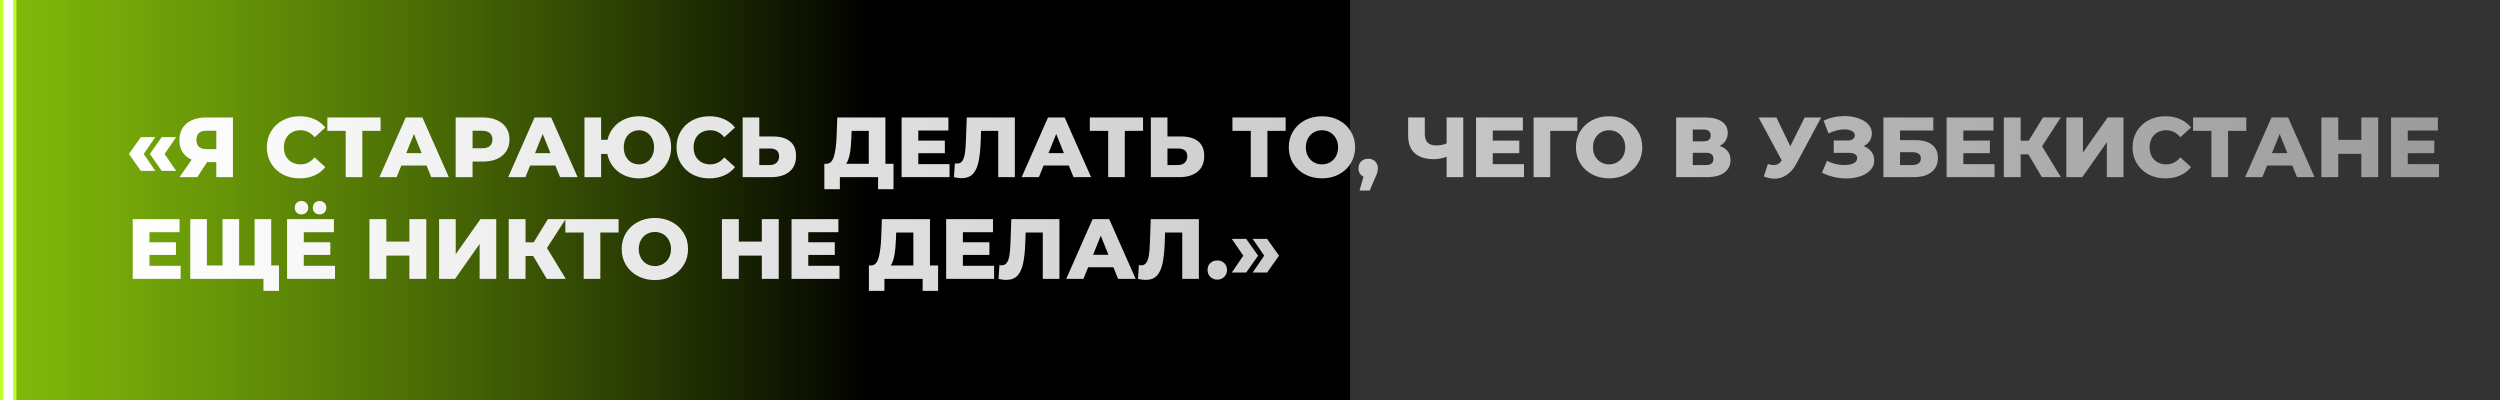
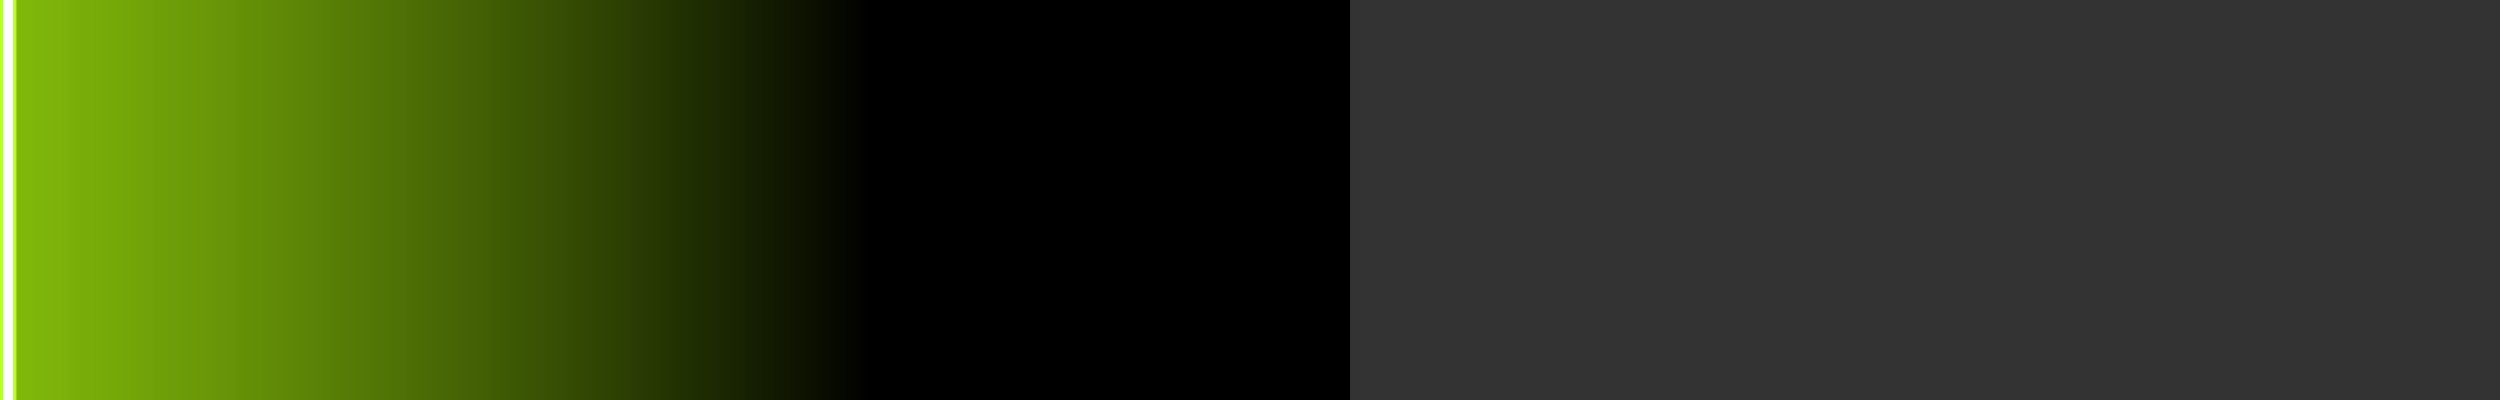
<svg xmlns="http://www.w3.org/2000/svg" width="762" height="122" viewBox="0 0 762 122" fill="none">
  <rect x="0" y="0" width="762" height="122" fill="#333333" stroke="none" />
  <rect x="2.5" width="409" height="122" fill="url(#paint0_linear_41_69)" />
-   <path d="M39.306 46.928L42.92 41.806H47.314L43.804 46.928L47.314 52.076H42.92L39.306 46.928ZM45.676 46.928L49.29 41.806H53.684L50.174 46.928L53.684 52.076H49.29L45.676 46.928ZM70.996 35.8V54H65.927V49.424H63.118L60.129 54H54.721L58.413 48.67C57.199 48.133 56.272 47.361 55.63 46.356C54.989 45.333 54.669 44.12 54.669 42.716C54.669 41.295 54.998 40.064 55.657 39.024C56.315 37.984 57.26 37.187 58.49 36.632C59.721 36.077 61.16 35.8 62.806 35.8H70.996ZM62.91 39.856C60.883 39.856 59.868 40.783 59.868 42.638C59.868 43.557 60.12 44.259 60.623 44.744C61.142 45.212 61.888 45.446 62.858 45.446H65.927V39.856H62.91ZM91.338 54.364C89.431 54.364 87.715 53.965 86.189 53.168C84.681 52.353 83.494 51.227 82.627 49.788C81.761 48.349 81.328 46.72 81.328 44.9C81.328 43.08 81.761 41.451 82.627 40.012C83.494 38.573 84.681 37.455 86.189 36.658C87.715 35.843 89.431 35.436 91.338 35.436C93.001 35.436 94.501 35.731 95.835 36.32C97.17 36.909 98.279 37.759 99.163 38.868L95.888 41.832C94.709 40.411 93.279 39.7 91.597 39.7C90.609 39.7 89.725 39.917 88.945 40.35C88.183 40.783 87.585 41.399 87.151 42.196C86.736 42.976 86.528 43.877 86.528 44.9C86.528 45.923 86.736 46.833 87.151 47.63C87.585 48.41 88.183 49.017 88.945 49.45C89.725 49.883 90.609 50.1 91.597 50.1C93.279 50.1 94.709 49.389 95.888 47.968L99.163 50.932C98.279 52.041 97.17 52.891 95.835 53.48C94.501 54.069 93.001 54.364 91.338 54.364ZM116.001 39.882H110.437V54H105.367V39.882H99.777V35.8H116.001V39.882ZM130.018 50.464H122.322L120.892 54H115.64L123.674 35.8H128.744L136.804 54H131.448L130.018 50.464ZM128.51 46.668L126.17 40.844L123.83 46.668H128.51ZM147.209 35.8C148.856 35.8 150.286 36.077 151.499 36.632C152.713 37.169 153.649 37.949 154.307 38.972C154.966 39.977 155.295 41.165 155.295 42.534C155.295 43.903 154.966 45.091 154.307 46.096C153.649 47.101 152.713 47.881 151.499 48.436C150.286 48.973 148.856 49.242 147.209 49.242H144.037V54H138.889V35.8H147.209ZM146.897 45.186C147.955 45.186 148.752 44.961 149.289 44.51C149.827 44.042 150.095 43.383 150.095 42.534C150.095 41.685 149.827 41.026 149.289 40.558C148.752 40.09 147.955 39.856 146.897 39.856H144.037V45.186H146.897ZM169.272 50.464H161.576L160.146 54H154.894L162.928 35.8H167.998L176.058 54H170.702L169.272 50.464ZM167.764 46.668L165.424 40.844L163.084 46.668H167.764ZM194.757 35.436C196.612 35.436 198.285 35.843 199.775 36.658C201.266 37.473 202.436 38.599 203.285 40.038C204.135 41.477 204.559 43.097 204.559 44.9C204.559 46.703 204.135 48.323 203.285 49.762C202.436 51.201 201.266 52.327 199.775 53.142C198.285 53.957 196.612 54.364 194.757 54.364C193.128 54.364 191.629 54.052 190.259 53.428C188.907 52.804 187.781 51.929 186.879 50.802C185.995 49.675 185.406 48.384 185.111 46.928H183.213V54H178.143V35.8H183.213V42.612H185.163C185.493 41.191 186.108 39.943 187.009 38.868C187.911 37.776 189.029 36.935 190.363 36.346C191.698 35.739 193.163 35.436 194.757 35.436ZM194.757 50.1C195.624 50.1 196.404 49.883 197.097 49.45C197.791 49.017 198.337 48.41 198.735 47.63C199.151 46.85 199.359 45.94 199.359 44.9C199.359 43.86 199.151 42.95 198.735 42.17C198.337 41.39 197.791 40.783 197.097 40.35C196.404 39.917 195.624 39.7 194.757 39.7C193.891 39.7 193.102 39.917 192.391 40.35C191.698 40.766 191.143 41.373 190.727 42.17C190.329 42.95 190.129 43.86 190.129 44.9C190.129 45.94 190.329 46.859 190.727 47.656C191.143 48.436 191.698 49.043 192.391 49.476C193.102 49.892 193.891 50.1 194.757 50.1ZM216.209 54.364C214.302 54.364 212.586 53.965 211.061 53.168C209.553 52.353 208.365 51.227 207.499 49.788C206.632 48.349 206.199 46.72 206.199 44.9C206.199 43.08 206.632 41.451 207.499 40.012C208.365 38.573 209.553 37.455 211.061 36.658C212.586 35.843 214.302 35.436 216.209 35.436C217.873 35.436 219.372 35.731 220.707 36.32C222.041 36.909 223.151 37.759 224.035 38.868L220.759 41.832C219.58 40.411 218.15 39.7 216.469 39.7C215.481 39.7 214.597 39.917 213.817 40.35C213.054 40.783 212.456 41.399 212.023 42.196C211.607 42.976 211.399 43.877 211.399 44.9C211.399 45.923 211.607 46.833 212.023 47.63C212.456 48.41 213.054 49.017 213.817 49.45C214.597 49.883 215.481 50.1 216.469 50.1C218.15 50.1 219.58 49.389 220.759 47.968L224.035 50.932C223.151 52.041 222.041 52.891 220.707 53.48C219.372 54.069 217.873 54.364 216.209 54.364ZM235.642 41.598C237.878 41.598 239.603 42.101 240.816 43.106C242.029 44.094 242.636 45.567 242.636 47.526C242.636 49.623 241.96 51.227 240.608 52.336C239.256 53.445 237.375 54 234.966 54H226.36V35.8H231.43V41.598H235.642ZM234.628 50.308C235.495 50.308 236.179 50.074 236.682 49.606C237.202 49.138 237.462 48.479 237.462 47.63C237.462 46.053 236.517 45.264 234.628 45.264H231.43V50.308H234.628ZM272.344 49.918V57.666H267.638V54H255.99V57.666H251.258V49.918H251.908C252.982 49.901 253.736 49.164 254.17 47.708C254.62 46.252 254.898 44.155 255.002 41.416L255.21 35.8H269.874V49.918H272.344ZM259.5 41.858C259.43 43.799 259.274 45.446 259.032 46.798C258.789 48.15 258.416 49.19 257.914 49.918H264.804V39.882H259.578L259.5 41.858ZM289.417 50.022V54H274.805V35.8H289.079V39.778H279.901V42.846H287.987V46.694H279.901V50.022H289.417ZM309.328 35.8V54H304.258V39.882H299.032L298.928 42.846C298.842 45.446 298.625 47.561 298.278 49.19C297.949 50.819 297.377 52.085 296.562 52.986C295.748 53.87 294.595 54.312 293.104 54.312C292.411 54.312 291.631 54.208 290.764 54L291.05 49.788C291.276 49.84 291.51 49.866 291.752 49.866C292.428 49.866 292.948 49.597 293.312 49.06C293.676 48.523 293.936 47.777 294.092 46.824C294.248 45.853 294.352 44.597 294.404 43.054L294.664 35.8H309.328ZM325.779 50.464H318.083L316.653 54H311.401L319.435 35.8H324.505L332.565 54H327.209L325.779 50.464ZM324.271 46.668L321.931 40.844L319.591 46.668H324.271ZM348.401 39.882H342.837V54H337.767V39.882H332.177V35.8H348.401V39.882ZM360.056 41.598C362.292 41.598 364.017 42.101 365.23 43.106C366.444 44.094 367.05 45.567 367.05 47.526C367.05 49.623 366.374 51.227 365.022 52.336C363.67 53.445 361.79 54 359.38 54H350.774V35.8H355.844V41.598H360.056ZM359.042 50.308C359.909 50.308 360.594 50.074 361.096 49.606C361.616 49.138 361.876 48.479 361.876 47.63C361.876 46.053 360.932 45.264 359.042 45.264H355.844V50.308H359.042ZM391.87 39.882H386.306V54H381.236V39.882H375.646V35.8H391.87V39.882ZM402.933 54.364C401.009 54.364 399.276 53.957 397.733 53.142C396.208 52.327 395.003 51.201 394.119 49.762C393.252 48.323 392.819 46.703 392.819 44.9C392.819 43.097 393.252 41.477 394.119 40.038C395.003 38.599 396.208 37.473 397.733 36.658C399.276 35.843 401.009 35.436 402.933 35.436C404.857 35.436 406.582 35.843 408.107 36.658C409.65 37.473 410.854 38.599 411.721 40.038C412.605 41.477 413.047 43.097 413.047 44.9C413.047 46.703 412.605 48.323 411.721 49.762C410.854 51.201 409.65 52.327 408.107 53.142C406.582 53.957 404.857 54.364 402.933 54.364ZM402.933 50.1C403.852 50.1 404.684 49.883 405.429 49.45C406.174 49.017 406.764 48.41 407.197 47.63C407.63 46.833 407.847 45.923 407.847 44.9C407.847 43.877 407.63 42.976 407.197 42.196C406.764 41.399 406.174 40.783 405.429 40.35C404.684 39.917 403.852 39.7 402.933 39.7C402.014 39.7 401.182 39.917 400.437 40.35C399.692 40.783 399.102 41.399 398.669 42.196C398.236 42.976 398.019 43.877 398.019 44.9C398.019 45.923 398.236 46.833 398.669 47.63C399.102 48.41 399.692 49.017 400.437 49.45C401.182 49.883 402.014 50.1 402.933 50.1ZM417.034 48.384C417.883 48.384 418.585 48.653 419.14 49.19C419.694 49.727 419.972 50.429 419.972 51.296C419.972 51.695 419.92 52.093 419.816 52.492C419.712 52.891 419.478 53.489 419.114 54.286L417.476 58.082H414.382L415.604 53.844C415.118 53.619 414.737 53.289 414.46 52.856C414.2 52.405 414.07 51.885 414.07 51.296C414.07 50.429 414.347 49.727 414.902 49.19C415.456 48.653 416.167 48.384 417.034 48.384ZM446.003 35.8V54H440.933V47.812C439.529 48.28 438.238 48.514 437.059 48.514C434.511 48.514 432.561 47.907 431.209 46.694C429.875 45.463 429.207 43.695 429.207 41.39V35.8H434.277V40.818C434.277 43.158 435.421 44.328 437.709 44.328C438.957 44.328 440.032 44.12 440.933 43.704V35.8H446.003ZM464.511 50.022V54H449.899V35.8H464.173V39.778H454.995V42.846H463.081V46.694H454.995V50.022H464.511ZM480.756 39.882H472.514V54H467.444V35.8H480.782L480.756 39.882ZM490.455 54.364C488.531 54.364 486.797 53.957 485.255 53.142C483.729 52.327 482.525 51.201 481.641 49.762C480.774 48.323 480.341 46.703 480.341 44.9C480.341 43.097 480.774 41.477 481.641 40.038C482.525 38.599 483.729 37.473 485.255 36.658C486.797 35.843 488.531 35.436 490.455 35.436C492.379 35.436 494.103 35.843 495.629 36.658C497.171 37.473 498.376 38.599 499.243 40.038C500.127 41.477 500.569 43.097 500.569 44.9C500.569 46.703 500.127 48.323 499.243 49.762C498.376 51.201 497.171 52.327 495.629 53.142C494.103 53.957 492.379 54.364 490.455 54.364ZM490.455 50.1C491.373 50.1 492.205 49.883 492.951 49.45C493.696 49.017 494.285 48.41 494.719 47.63C495.152 46.833 495.369 45.923 495.369 44.9C495.369 43.877 495.152 42.976 494.719 42.196C494.285 41.399 493.696 40.783 492.951 40.35C492.205 39.917 491.373 39.7 490.455 39.7C489.536 39.7 488.704 39.917 487.959 40.35C487.213 40.783 486.624 41.399 486.191 42.196C485.757 42.976 485.541 43.877 485.541 44.9C485.541 45.923 485.757 46.833 486.191 47.63C486.624 48.41 487.213 49.017 487.959 49.45C488.704 49.883 489.536 50.1 490.455 50.1ZM524.148 44.484C525.222 44.831 526.037 45.368 526.592 46.096C527.164 46.824 527.45 47.725 527.45 48.8C527.45 50.412 526.817 51.686 525.552 52.622C524.304 53.541 522.527 54 520.222 54H510.888V35.8H519.728C521.912 35.8 523.602 36.216 524.798 37.048C526.011 37.863 526.618 39.024 526.618 40.532C526.618 41.416 526.401 42.196 525.968 42.872C525.552 43.548 524.945 44.085 524.148 44.484ZM515.958 43.08H519.234C520.69 43.08 521.418 42.482 521.418 41.286C521.418 40.09 520.69 39.492 519.234 39.492H515.958V43.08ZM520.014 50.308C521.504 50.308 522.25 49.675 522.25 48.41C522.25 47.179 521.504 46.564 520.014 46.564H515.958V50.308H520.014ZM555.092 35.8L547.552 49.866C546.754 51.374 545.775 52.518 544.614 53.298C543.47 54.078 542.213 54.468 540.844 54.468C539.838 54.468 538.764 54.243 537.62 53.792L538.842 49.996C539.552 50.204 540.159 50.308 540.662 50.308C541.164 50.308 541.606 50.195 541.988 49.97C542.386 49.745 542.75 49.389 543.08 48.904L536.008 35.8H541.442L545.68 44.588L550.074 35.8H555.092ZM568.052 44.536C569.057 44.917 569.846 45.489 570.418 46.252C570.99 47.015 571.276 47.89 571.276 48.878C571.276 50.005 570.894 50.984 570.132 51.816C569.369 52.648 568.338 53.289 567.038 53.74C565.738 54.173 564.308 54.39 562.748 54.39C561.517 54.39 560.26 54.243 558.978 53.948C557.712 53.653 556.499 53.211 555.338 52.622L556.872 49.034C557.686 49.45 558.553 49.771 559.472 49.996C560.408 50.204 561.309 50.308 562.176 50.308C563.32 50.308 564.256 50.126 564.984 49.762C565.712 49.381 566.076 48.852 566.076 48.176C566.076 47.639 565.85 47.24 565.4 46.98C564.949 46.72 564.342 46.59 563.58 46.59H558.926V42.82H563.164C563.857 42.82 564.394 42.681 564.776 42.404C565.157 42.127 565.348 41.754 565.348 41.286C565.348 40.697 565.053 40.246 564.464 39.934C563.874 39.605 563.112 39.44 562.176 39.44C561.413 39.44 560.607 39.553 559.758 39.778C558.908 39.986 558.102 40.289 557.34 40.688L555.832 36.788C557.773 35.852 559.905 35.384 562.228 35.384C563.718 35.384 565.096 35.601 566.362 36.034C567.644 36.45 568.658 37.057 569.404 37.854C570.166 38.651 570.548 39.596 570.548 40.688C570.548 41.537 570.322 42.3 569.872 42.976C569.438 43.635 568.832 44.155 568.052 44.536ZM574.059 35.8H589.269V39.778H579.129V42.716H583.835C586.037 42.716 587.727 43.184 588.905 44.12C590.084 45.056 590.673 46.399 590.673 48.15C590.673 49.987 590.015 51.426 588.697 52.466C587.38 53.489 585.534 54 583.159 54H574.059V35.8ZM582.821 50.308C583.688 50.308 584.347 50.135 584.797 49.788C585.248 49.441 585.473 48.947 585.473 48.306C585.473 47.023 584.589 46.382 582.821 46.382H579.129V50.308H582.821ZM607.943 50.022V54H593.331V35.8H607.605V39.778H598.427V42.846H606.513V46.694H598.427V50.022H607.943ZM618.234 47.032H615.894V54H610.772V35.8H615.894V42.872H618.364L622.706 35.8H628.114L622.42 44.588L628.166 54H622.368L618.234 47.032ZM629.817 35.8H634.887V46.486L642.401 35.8H647.237V54H642.167V43.34L634.679 54H629.817V35.8ZM660.011 54.364C658.105 54.364 656.389 53.965 654.863 53.168C653.355 52.353 652.168 51.227 651.301 49.788C650.435 48.349 650.001 46.72 650.001 44.9C650.001 43.08 650.435 41.451 651.301 40.012C652.168 38.573 653.355 37.455 654.863 36.658C656.389 35.843 658.105 35.436 660.011 35.436C661.675 35.436 663.175 35.731 664.509 36.32C665.844 36.909 666.953 37.759 667.837 38.868L664.561 41.832C663.383 40.411 661.953 39.7 660.271 39.7C659.283 39.7 658.399 39.917 657.619 40.35C656.857 40.783 656.259 41.399 655.825 42.196C655.409 42.976 655.201 43.877 655.201 44.9C655.201 45.923 655.409 46.833 655.825 47.63C656.259 48.41 656.857 49.017 657.619 49.45C658.399 49.883 659.283 50.1 660.271 50.1C661.953 50.1 663.383 49.389 664.561 47.968L667.837 50.932C666.953 52.041 665.844 52.891 664.509 53.48C663.175 54.069 661.675 54.364 660.011 54.364ZM684.675 39.882H679.111V54H674.041V39.882H668.451V35.8H684.675V39.882ZM698.692 50.464H690.996L689.566 54H684.314L692.348 35.8H697.418L705.478 54H700.122L698.692 50.464ZM697.184 46.668L694.844 40.844L692.504 46.668H697.184ZM724.879 35.8V54H719.731V46.902H712.711V54H707.563V35.8H712.711V42.638H719.731V35.8H724.879ZM743.402 50.022V54H728.79V35.8H743.064V39.778H733.886V42.846H741.972V46.694H733.886V50.022H743.402ZM55.062 81.022V85H40.45V66.8H54.724V70.778H45.546V73.846H53.632V77.694H45.546V81.022H55.062ZM82.669 66.8V85H57.995V66.8H63.065V80.918H67.823V66.8H72.893V80.918H77.599V66.8H82.669ZM85.035 80.918V88.666H80.303V85H77.495V80.918H85.035ZM102.111 81.022V85H87.499V66.8H101.773V70.778H92.595V73.846H100.681V77.694H92.595V81.022H102.111ZM91.893 65.344C91.303 65.344 90.809 65.162 90.411 64.798C90.029 64.417 89.839 63.923 89.839 63.316C89.839 62.709 90.029 62.215 90.411 61.834C90.809 61.453 91.303 61.262 91.893 61.262C92.482 61.262 92.968 61.453 93.349 61.834C93.748 62.215 93.947 62.709 93.947 63.316C93.947 63.923 93.748 64.417 93.349 64.798C92.968 65.162 92.482 65.344 91.893 65.344ZM97.405 65.344C96.816 65.344 96.322 65.162 95.923 64.798C95.541 64.417 95.351 63.923 95.351 63.316C95.351 62.709 95.541 62.215 95.923 61.834C96.322 61.453 96.816 61.262 97.405 61.262C97.994 61.262 98.48 61.453 98.861 61.834C99.26 62.215 99.459 62.709 99.459 63.316C99.459 63.923 99.26 64.417 98.861 64.798C98.48 65.162 97.994 65.344 97.405 65.344ZM129.926 66.8V85H124.778V77.902H117.758V85H112.61V66.8H117.758V73.638H124.778V66.8H129.926ZM133.837 66.8H138.907V77.486L146.421 66.8H151.257V85H146.187V74.34L138.699 85H133.837V66.8ZM162.523 78.032H160.183V85H155.061V66.8H160.183V73.872H162.653L166.995 66.8H172.403L166.709 75.588L172.455 85H166.657L162.523 78.032ZM188.542 70.882H182.978V85H177.908V70.882H172.318V66.8H188.542V70.882ZM199.605 85.364C197.681 85.364 195.948 84.957 194.405 84.142C192.88 83.327 191.675 82.201 190.791 80.762C189.924 79.323 189.491 77.703 189.491 75.9C189.491 74.097 189.924 72.477 190.791 71.038C191.675 69.599 192.88 68.473 194.405 67.658C195.948 66.843 197.681 66.436 199.605 66.436C201.529 66.436 203.254 66.843 204.779 67.658C206.322 68.473 207.526 69.599 208.393 71.038C209.277 72.477 209.719 74.097 209.719 75.9C209.719 77.703 209.277 79.323 208.393 80.762C207.526 82.201 206.322 83.327 204.779 84.142C203.254 84.957 201.529 85.364 199.605 85.364ZM199.605 81.1C200.524 81.1 201.356 80.883 202.101 80.45C202.846 80.017 203.436 79.41 203.869 78.63C204.302 77.833 204.519 76.923 204.519 75.9C204.519 74.877 204.302 73.976 203.869 73.196C203.436 72.399 202.846 71.783 202.101 71.35C201.356 70.917 200.524 70.7 199.605 70.7C198.686 70.7 197.854 70.917 197.109 71.35C196.364 71.783 195.774 72.399 195.341 73.196C194.908 73.976 194.691 74.877 194.691 75.9C194.691 76.923 194.908 77.833 195.341 78.63C195.774 79.41 196.364 80.017 197.109 80.45C197.854 80.883 198.686 81.1 199.605 81.1ZM237.354 66.8V85H232.206V77.902H225.186V85H220.038V66.8H225.186V73.638H232.206V66.8H237.354ZM255.876 81.022V85H241.264V66.8H255.538V70.778H246.36V73.846H254.446V77.694H246.36V81.022H255.876ZM285.928 80.918V88.666H281.222V85H269.574V88.666H264.842V80.918H265.492C266.566 80.901 267.32 80.164 267.754 78.708C268.204 77.252 268.482 75.155 268.586 72.416L268.794 66.8H283.458V80.918H285.928ZM273.084 72.858C273.014 74.799 272.858 76.446 272.616 77.798C272.373 79.15 272 80.19 271.498 80.918H278.388V70.882H273.162L273.084 72.858ZM303.001 81.022V85H288.389V66.8H302.663V70.778H293.485V73.846H301.571V77.694H293.485V81.022H303.001ZM322.912 66.8V85H317.842V70.882H312.616L312.512 73.846C312.426 76.446 312.209 78.561 311.862 80.19C311.533 81.819 310.961 83.085 310.146 83.986C309.332 84.87 308.179 85.312 306.688 85.312C305.995 85.312 305.215 85.208 304.348 85L304.634 80.788C304.86 80.84 305.094 80.866 305.336 80.866C306.012 80.866 306.532 80.597 306.896 80.06C307.26 79.523 307.52 78.777 307.676 77.824C307.832 76.853 307.936 75.597 307.988 74.054L308.248 66.8H322.912ZM339.363 81.464H331.667L330.237 85H324.985L333.019 66.8H338.089L346.149 85H340.793L339.363 81.464ZM337.855 77.668L335.515 71.844L333.175 77.668H337.855ZM365.416 66.8V85H360.346V70.882H355.12L355.016 73.846C354.93 76.446 354.713 78.561 354.366 80.19C354.037 81.819 353.465 83.085 352.65 83.986C351.836 84.87 350.683 85.312 349.192 85.312C348.499 85.312 347.719 85.208 346.852 85L347.138 80.788C347.364 80.84 347.598 80.866 347.84 80.866C348.516 80.866 349.036 80.597 349.4 80.06C349.764 79.523 350.024 78.777 350.18 77.824C350.336 76.853 350.44 75.597 350.492 74.054L350.752 66.8H365.416ZM371.025 85.234C370.193 85.234 369.491 84.957 368.919 84.402C368.347 83.847 368.061 83.145 368.061 82.296C368.061 81.429 368.339 80.727 368.893 80.19C369.465 79.653 370.176 79.384 371.025 79.384C371.892 79.384 372.603 79.653 373.157 80.19C373.712 80.727 373.989 81.429 373.989 82.296C373.989 83.145 373.703 83.847 373.131 84.402C372.577 84.957 371.875 85.234 371.025 85.234ZM375.446 83.076L378.956 77.928L375.446 72.806H379.84L383.48 77.928L379.84 83.076H375.446ZM381.816 83.076L385.326 77.928L381.816 72.806H386.21L389.85 77.928L386.21 83.076H381.816Z" fill="url(#paint1_linear_41_69)" />
  <path d="M2.5 0V122" stroke="#BAFF2A" stroke-width="5" />
  <path d="M2.5 0V122" stroke="white" stroke-width="3" />
  <defs>
    <linearGradient id="paint0_linear_41_69" x1="2.5" y1="61" x2="411.5" y2="61" gradientUnits="userSpaceOnUse">
      <stop stop-color="#95DC00" stop-opacity="0.8" />
      <stop offset="0.644" />
    </linearGradient>
    <linearGradient id="paint1_linear_41_69" x1="38.5" y1="60.5" x2="761.5" y2="60.5" gradientUnits="userSpaceOnUse">
      <stop stop-color="white" />
      <stop offset="1" stop-color="#999999" />
    </linearGradient>
  </defs>
</svg>